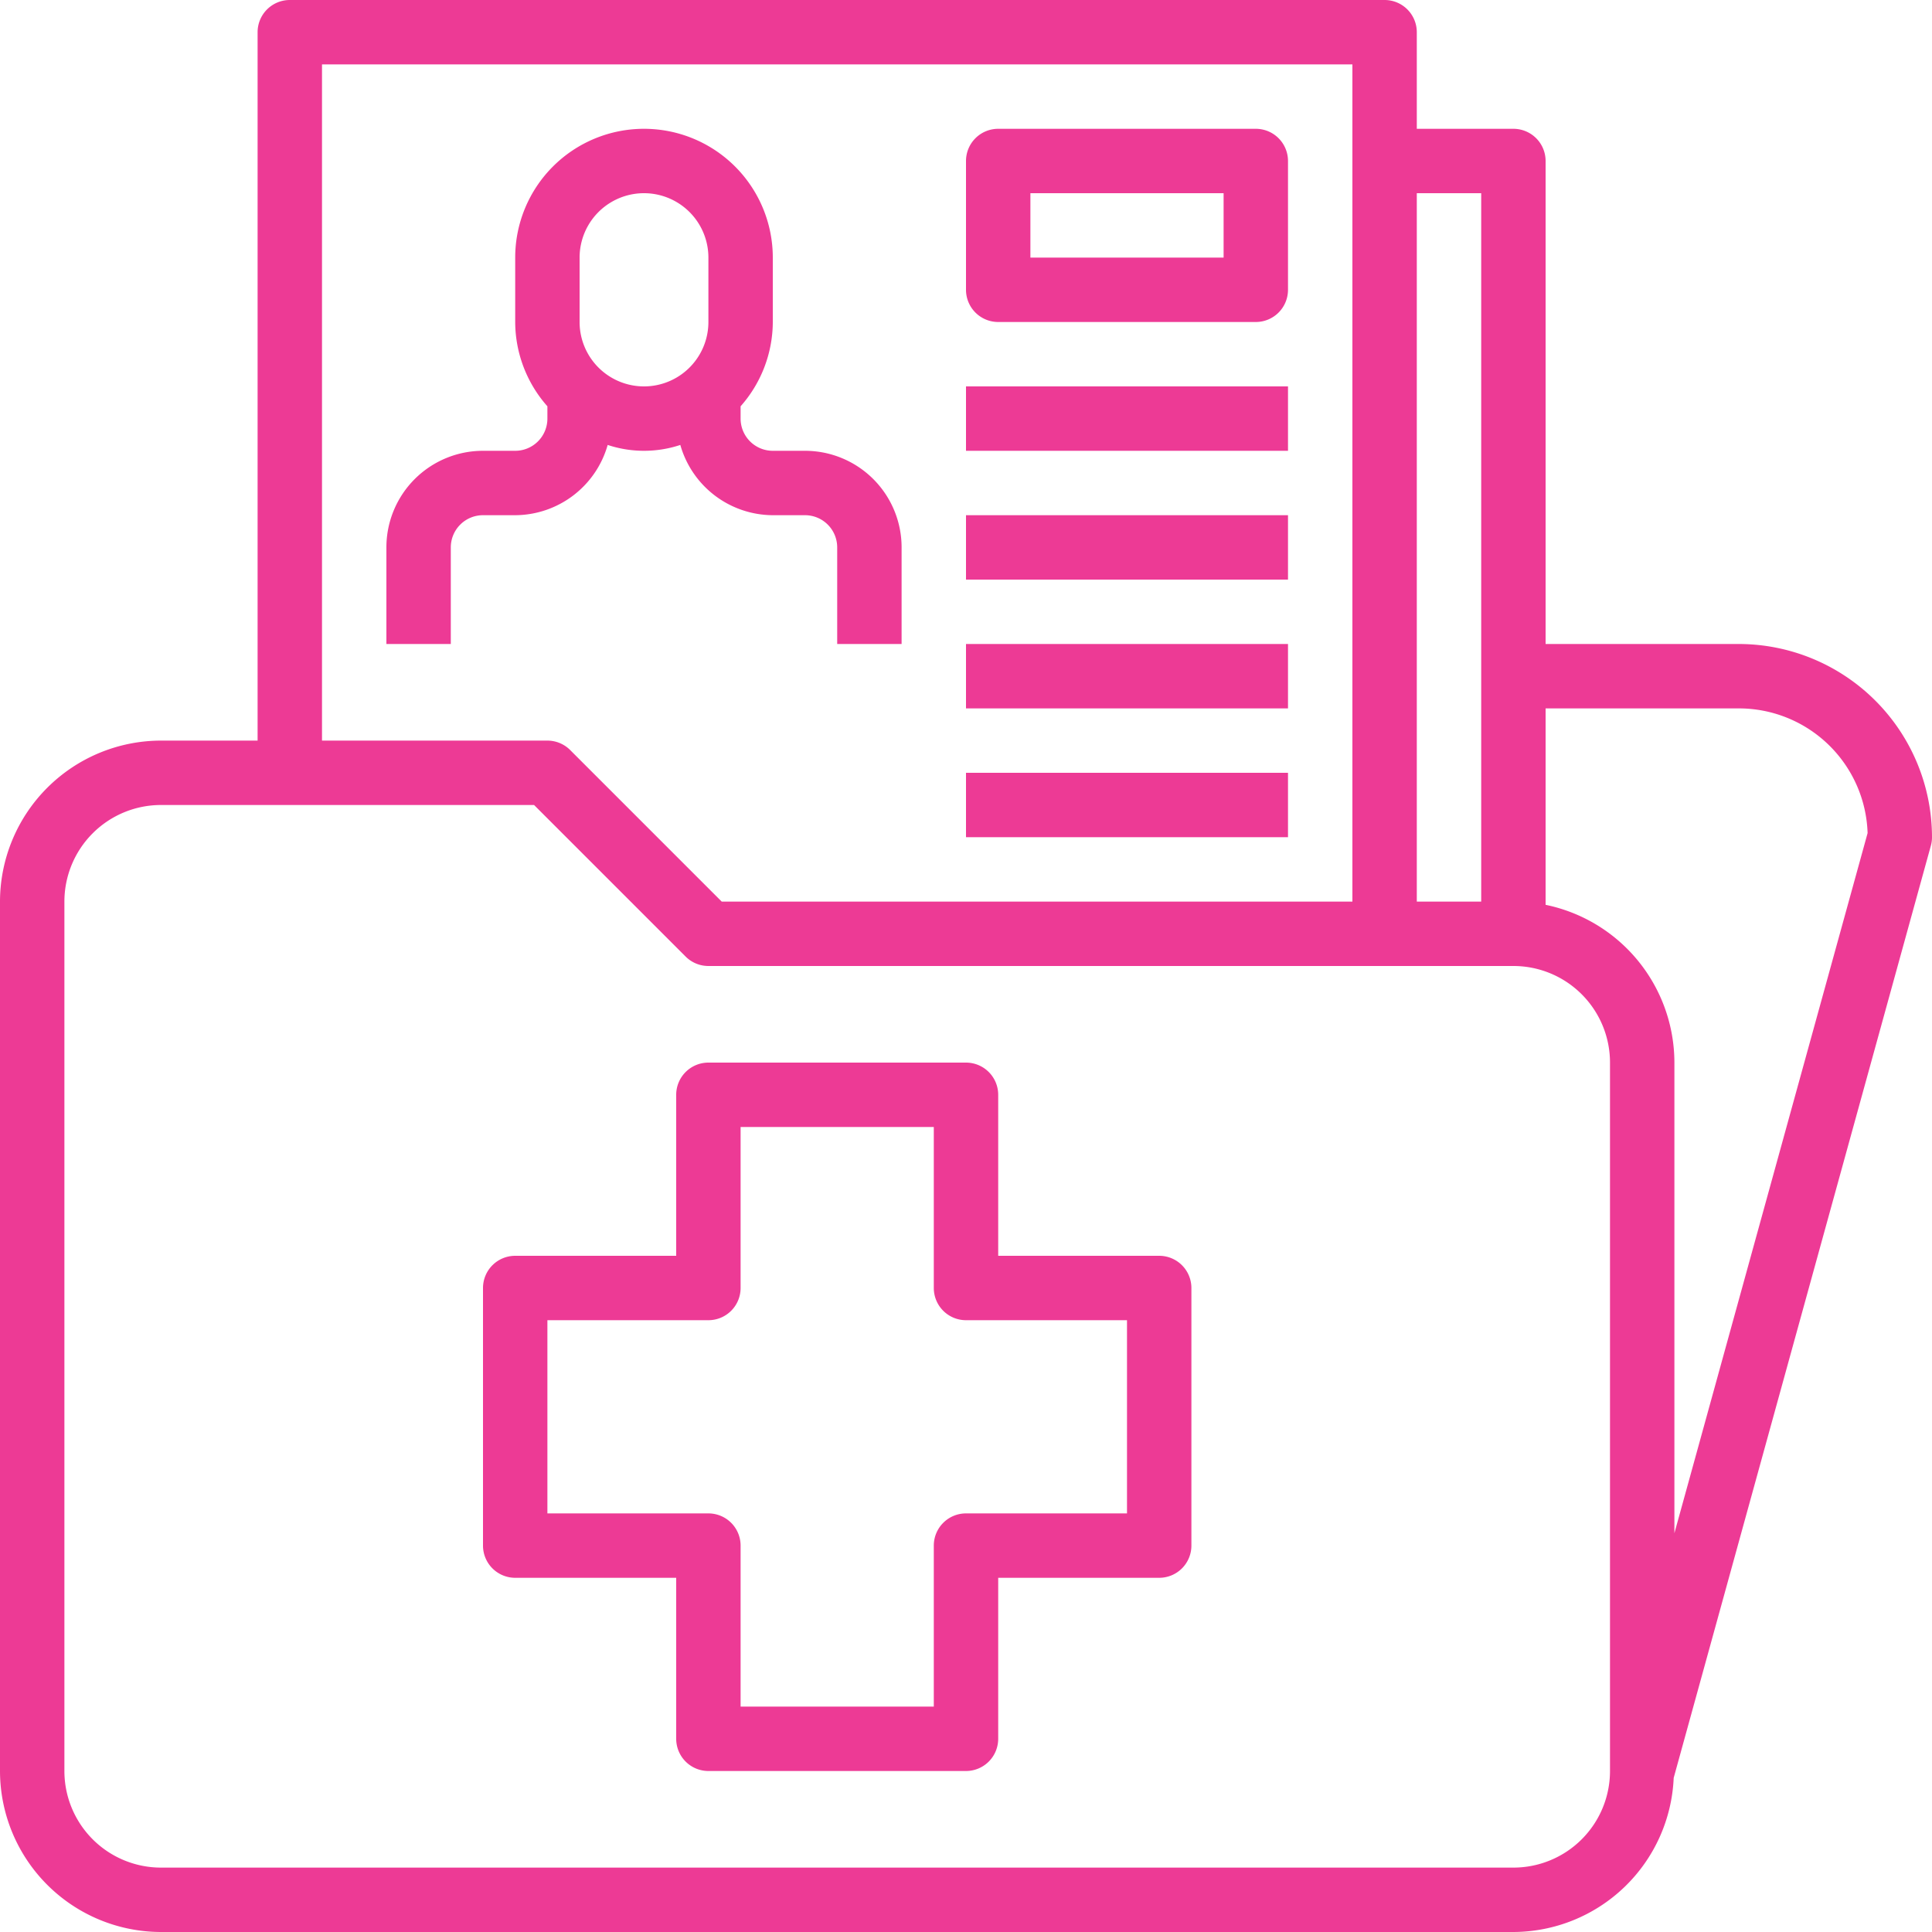
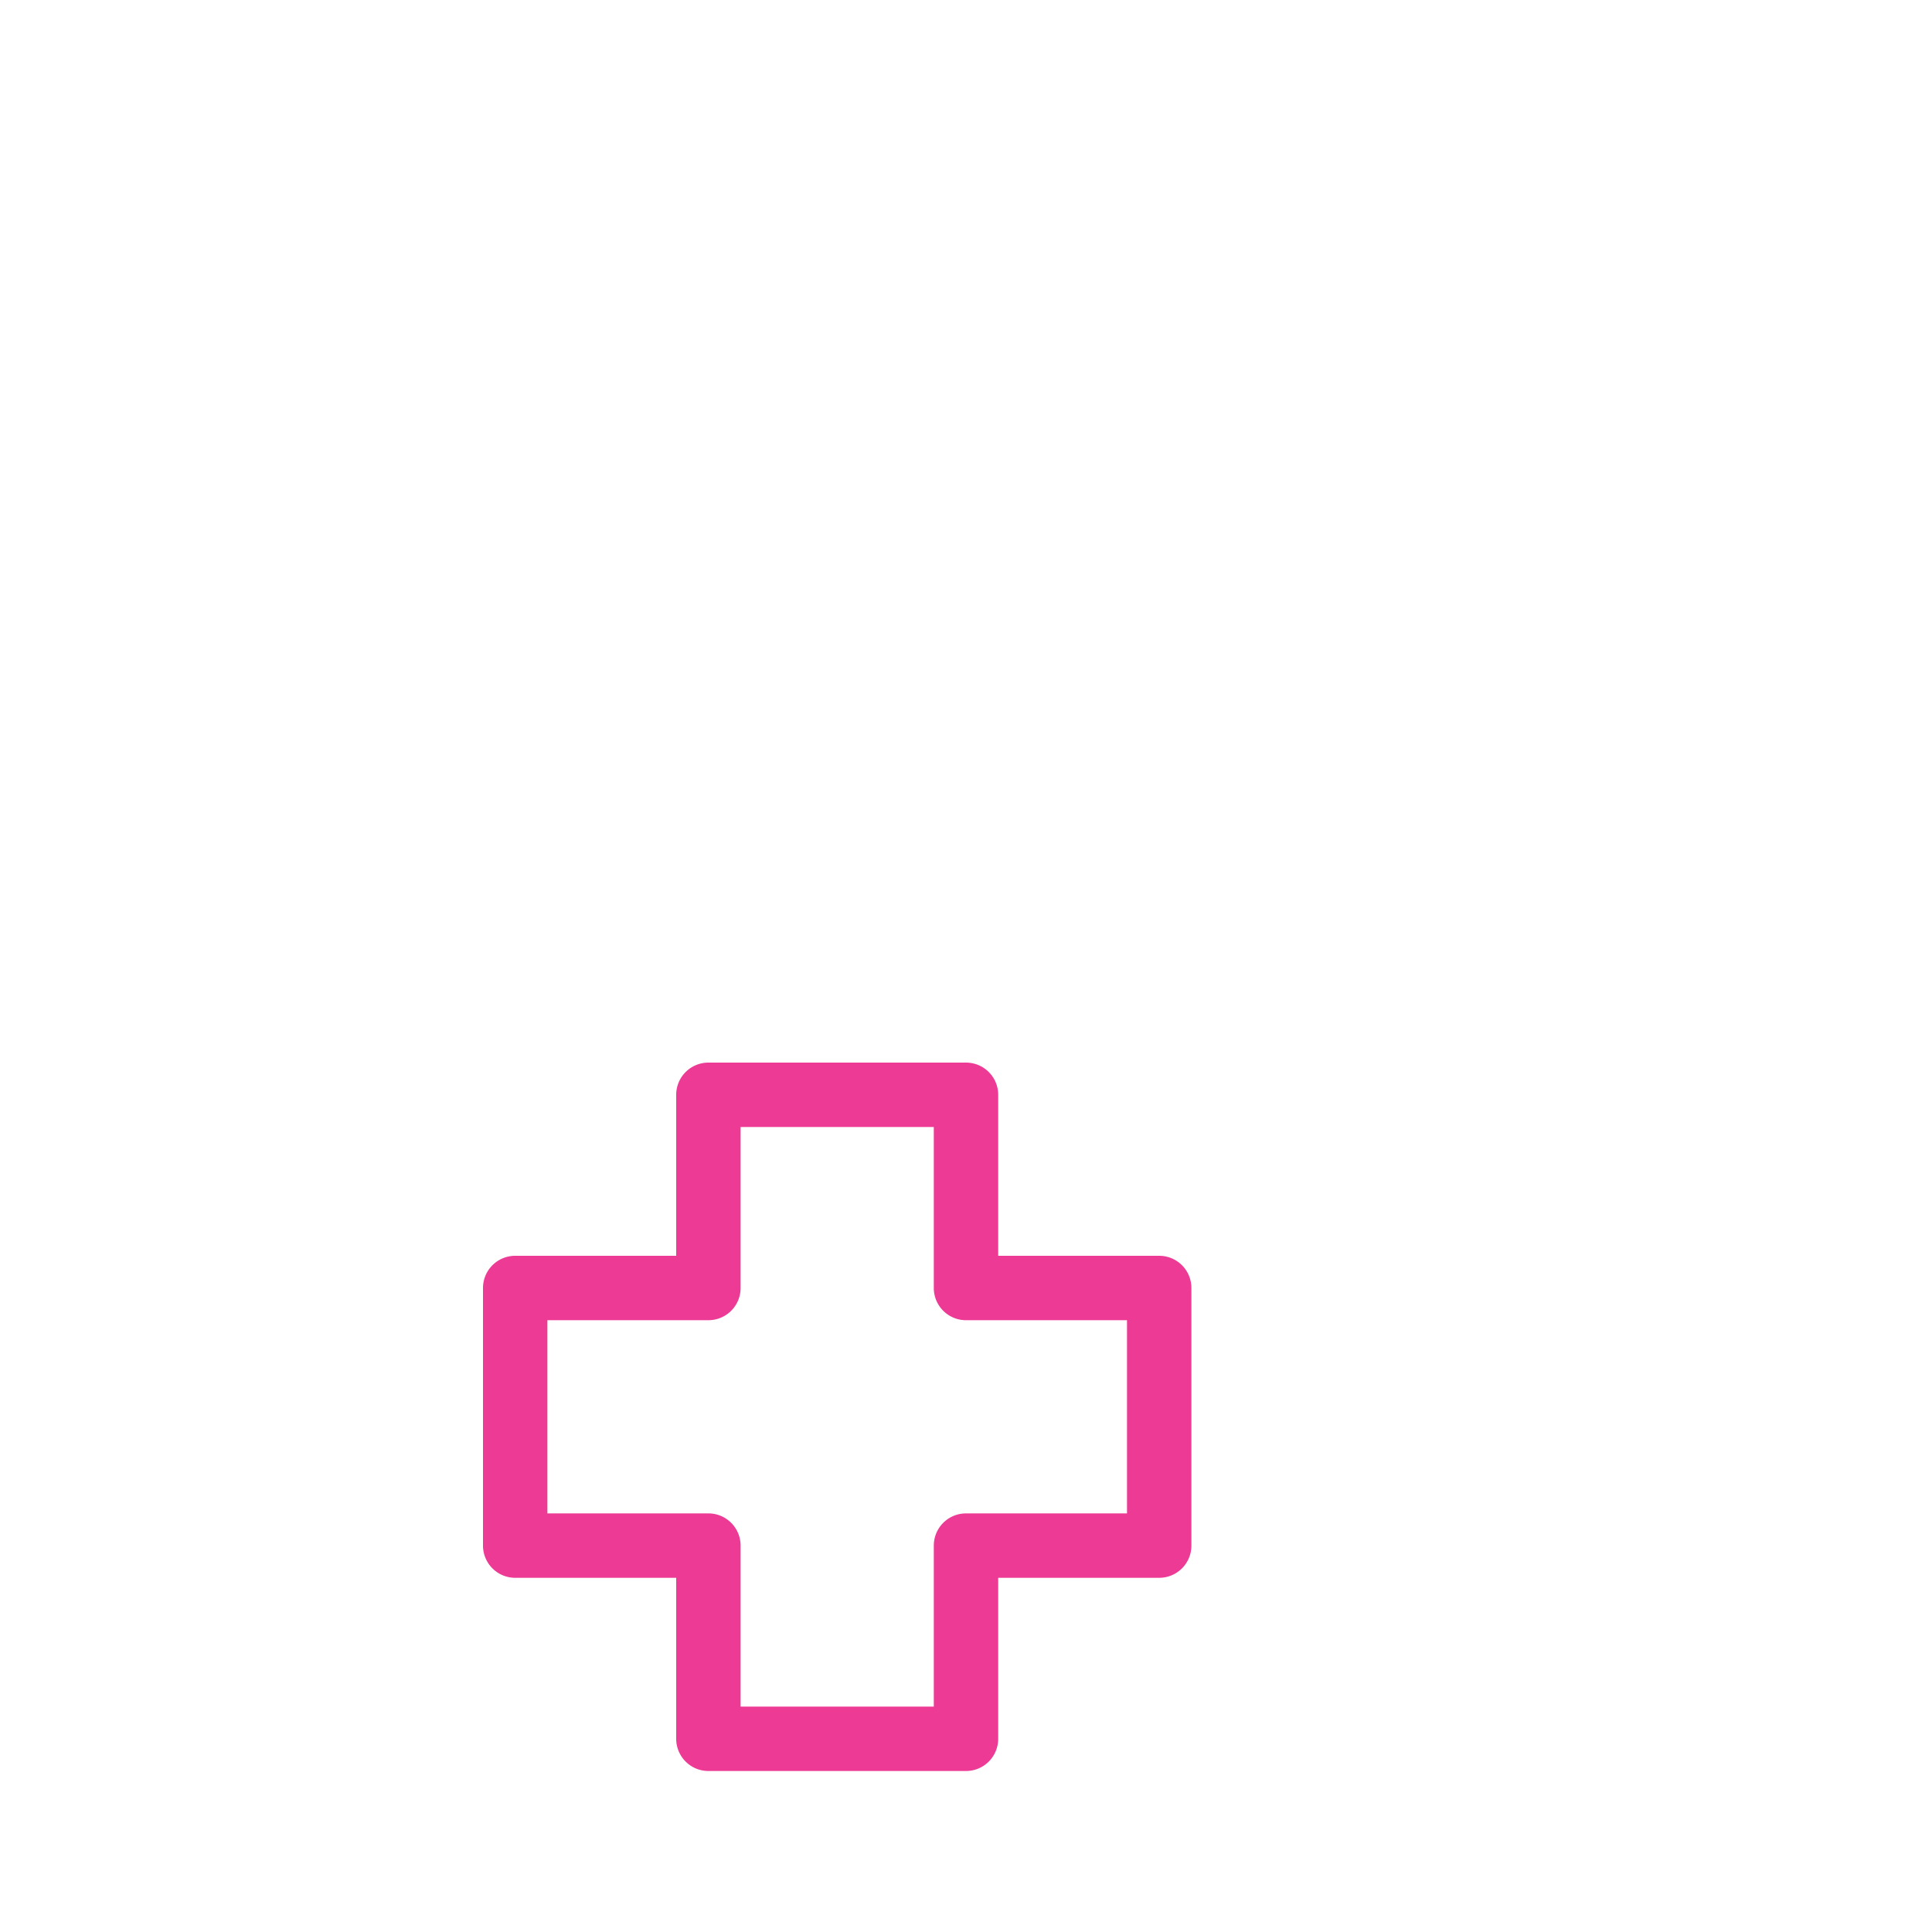
<svg xmlns="http://www.w3.org/2000/svg" id="Group_19212" data-name="Group 19212" width="60" height="60" viewBox="0 0 60 60">
  <g id="_18-medical-record-folder" data-name="18-medical-record-folder" transform="translate(0 0)">
-     <path id="Path_31130" data-name="Path 31130" d="M32,14H42v2H32Zm0,4H42v2H32Zm0,4H42v2H32Zm0,4H42v2H32ZM20.872,15.818a3.587,3.587,0,0,0,2.256,0A3,3,0,0,0,26,18h1a1,1,0,0,1,1,1v3h2V19a3,3,0,0,0-3-3H26a1,1,0,0,1-1-1v-.382A3.966,3.966,0,0,0,26,12V10a4,4,0,0,0-8,0v2a3.966,3.966,0,0,0,1,2.618V15a1,1,0,0,1-1,1H17a3,3,0,0,0-3,3v3h2V19a1,1,0,0,1,1-1h1A3,3,0,0,0,20.872,15.818ZM20,10a2,2,0,0,1,4,0v2a2,2,0,0,1-4,0Zm13,2h8a1,1,0,0,0,1-1V7a1,1,0,0,0-1-1H33a1,1,0,0,0-1,1v4A1,1,0,0,0,33,12Zm1-4h6v2H34Z" transform="translate(-2 -2)" fill="#ed3a95" />
-     <path id="Path_31131" data-name="Path 31131" d="M62,28a6.006,6.006,0,0,0-6-6H50V7a1,1,0,0,0-1-1H46V3a1,1,0,0,0-1-1H11a1,1,0,0,0-1,1V25H7a5.006,5.006,0,0,0-5,5V57a5.006,5.006,0,0,0,5,5H49a5,5,0,0,0,4.978-4.787l7.986-28.947A1,1,0,0,0,62,28ZM48,8V30H46V8ZM12,4H44V30H24.414l-4.707-4.707A1,1,0,0,0,19,25H12ZM52,57a3,3,0,0,1-3,3H7a3,3,0,0,1-3-3V30a3,3,0,0,1,3-3H18.586l4.707,4.707A1,1,0,0,0,24,32H49a3,3,0,0,1,3,3Zm2-7.385V35a5.009,5.009,0,0,0-4-4.9V24h6a4,4,0,0,1,4,3.872Z" transform="translate(-2 -2)" fill="#ed3a95" />
    <path id="Path_31132" data-name="Path 31132" d="M38,41H33V36a1,1,0,0,0-1-1H24a1,1,0,0,0-1,1v5H18a1,1,0,0,0-1,1v8a1,1,0,0,0,1,1h5v5a1,1,0,0,0,1,1h8a1,1,0,0,0,1-1V51h5a1,1,0,0,0,1-1V42A1,1,0,0,0,38,41Zm-1,8H32a1,1,0,0,0-1,1v5H25V50a1,1,0,0,0-1-1H19V43h5a1,1,0,0,0,1-1V37h6v5a1,1,0,0,0,1,1h5Z" transform="translate(-2 -2)" fill="#ed3a95" />
  </g>
</svg>